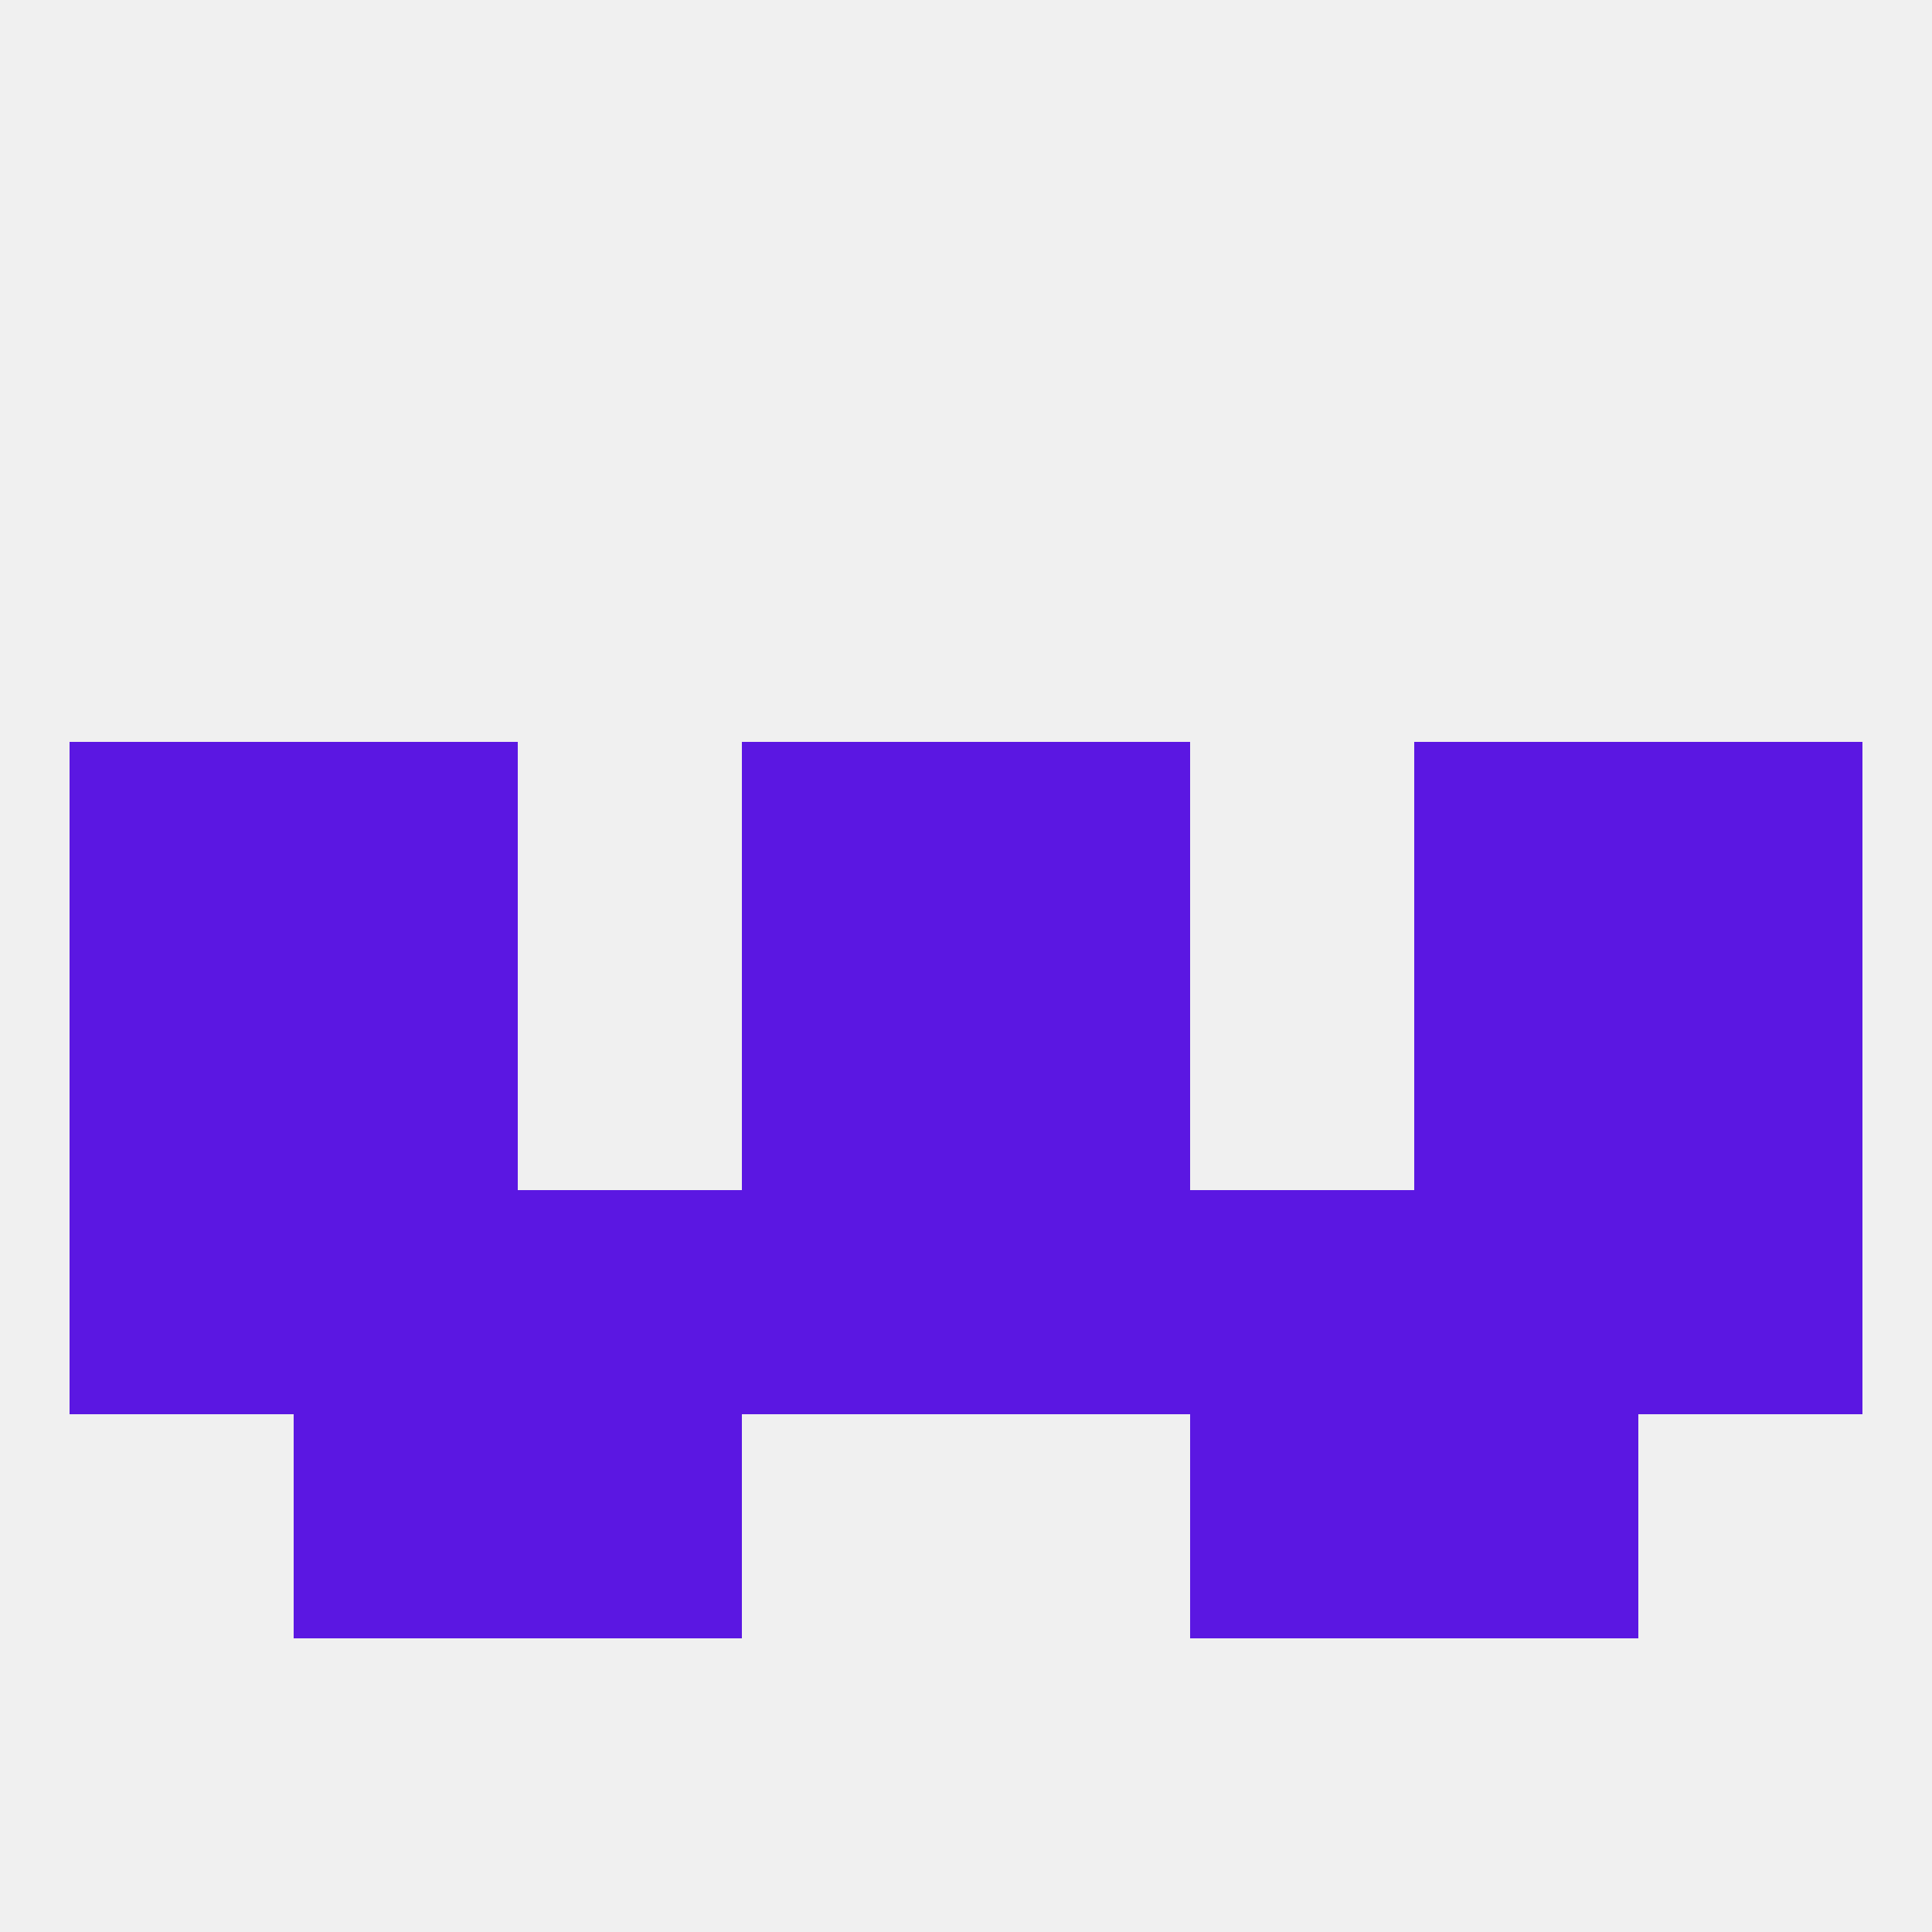
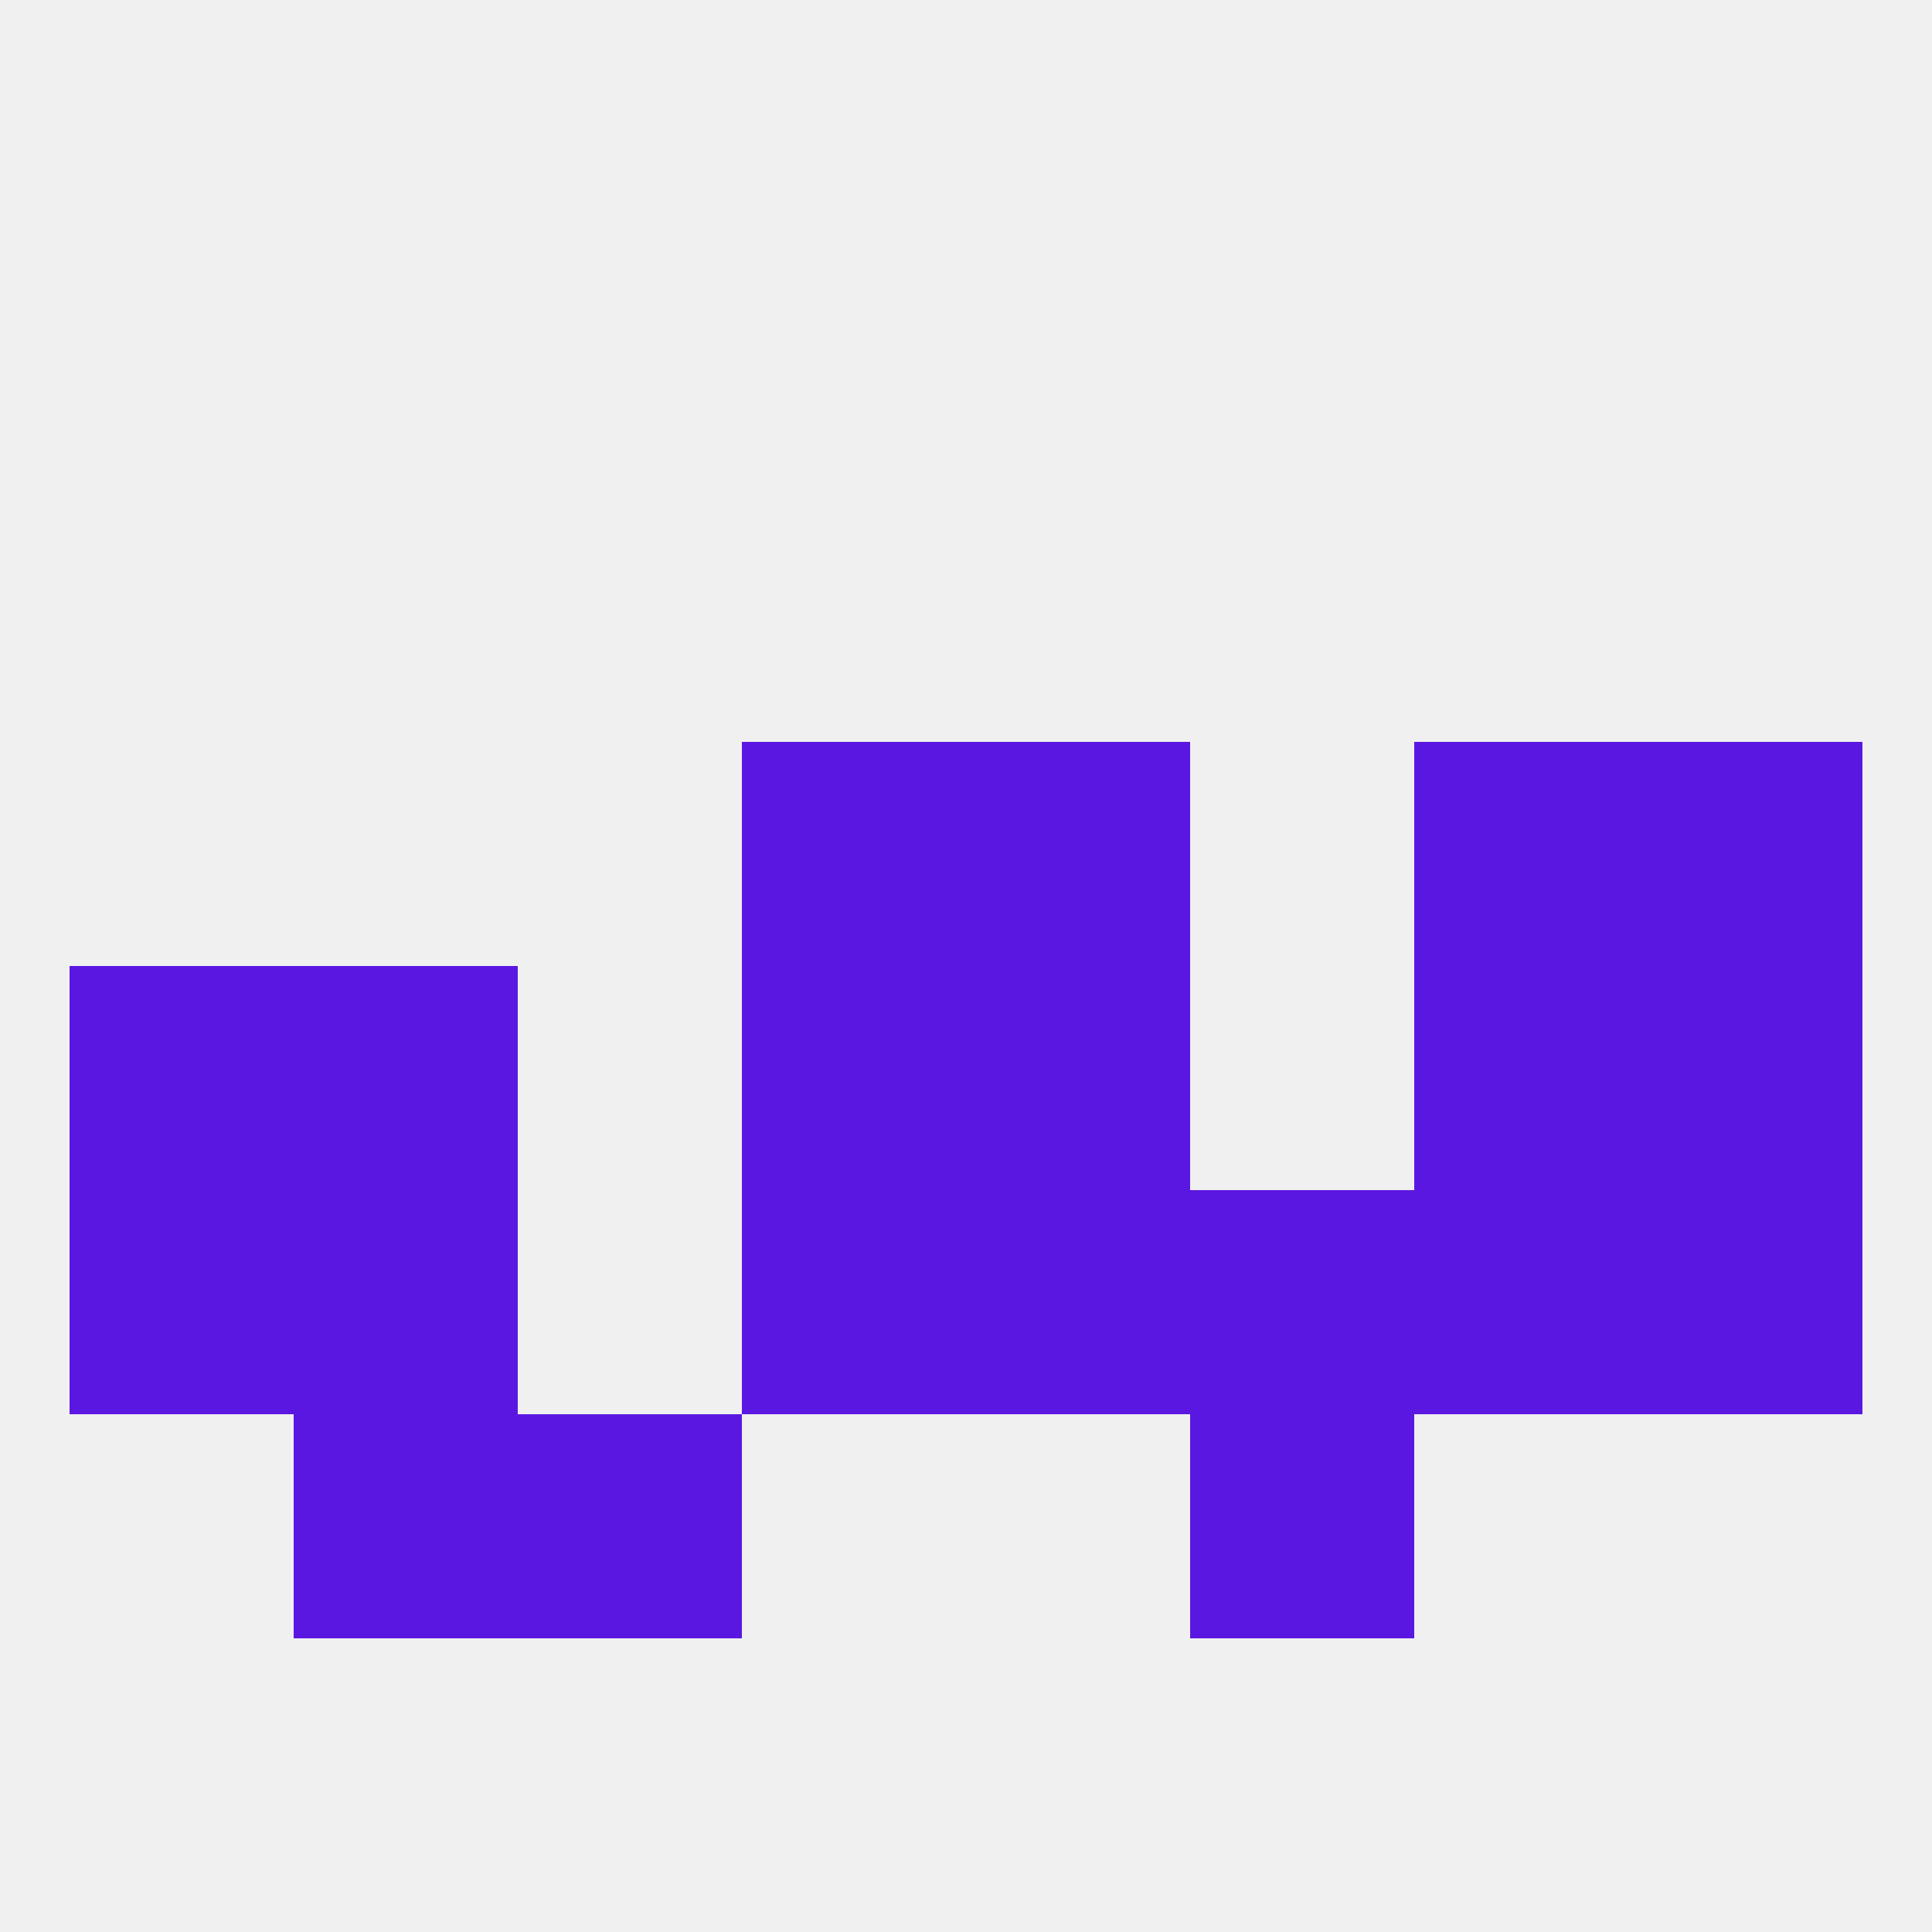
<svg xmlns="http://www.w3.org/2000/svg" version="1.1" baseprofile="full" width="250" height="250" viewBox="0 0 250 250">
  <rect width="100%" height="100%" fill="rgba(240,240,240,255)" />
  <rect x="9" y="125" width="29" height="29" fill="rgba(91,23,226,255)" />
  <rect x="212" y="125" width="29" height="29" fill="rgba(91,23,226,255)" />
  <rect x="38" y="125" width="29" height="29" fill="rgba(91,23,226,255)" />
  <rect x="183" y="125" width="29" height="29" fill="rgba(91,23,226,255)" />
  <rect x="96" y="125" width="29" height="29" fill="rgba(91,23,226,255)" />
  <rect x="125" y="125" width="29" height="29" fill="rgba(91,23,226,255)" />
  <rect x="183" y="154" width="29" height="29" fill="rgba(91,23,226,255)" />
  <rect x="125" y="154" width="29" height="29" fill="rgba(91,23,226,255)" />
-   <rect x="67" y="154" width="29" height="29" fill="rgba(91,23,226,255)" />
  <rect x="154" y="154" width="29" height="29" fill="rgba(91,23,226,255)" />
  <rect x="96" y="154" width="29" height="29" fill="rgba(91,23,226,255)" />
  <rect x="9" y="154" width="29" height="29" fill="rgba(91,23,226,255)" />
  <rect x="212" y="154" width="29" height="29" fill="rgba(91,23,226,255)" />
  <rect x="38" y="154" width="29" height="29" fill="rgba(91,23,226,255)" />
  <rect x="154" y="183" width="29" height="29" fill="rgba(91,23,226,255)" />
  <rect x="38" y="183" width="29" height="29" fill="rgba(91,23,226,255)" />
-   <rect x="183" y="183" width="29" height="29" fill="rgba(91,23,226,255)" />
  <rect x="67" y="183" width="29" height="29" fill="rgba(91,23,226,255)" />
  <rect x="183" y="96" width="29" height="29" fill="rgba(91,23,226,255)" />
-   <rect x="9" y="96" width="29" height="29" fill="rgba(91,23,226,255)" />
  <rect x="212" y="96" width="29" height="29" fill="rgba(91,23,226,255)" />
  <rect x="96" y="96" width="29" height="29" fill="rgba(91,23,226,255)" />
  <rect x="125" y="96" width="29" height="29" fill="rgba(91,23,226,255)" />
-   <rect x="38" y="96" width="29" height="29" fill="rgba(91,23,226,255)" />
</svg>